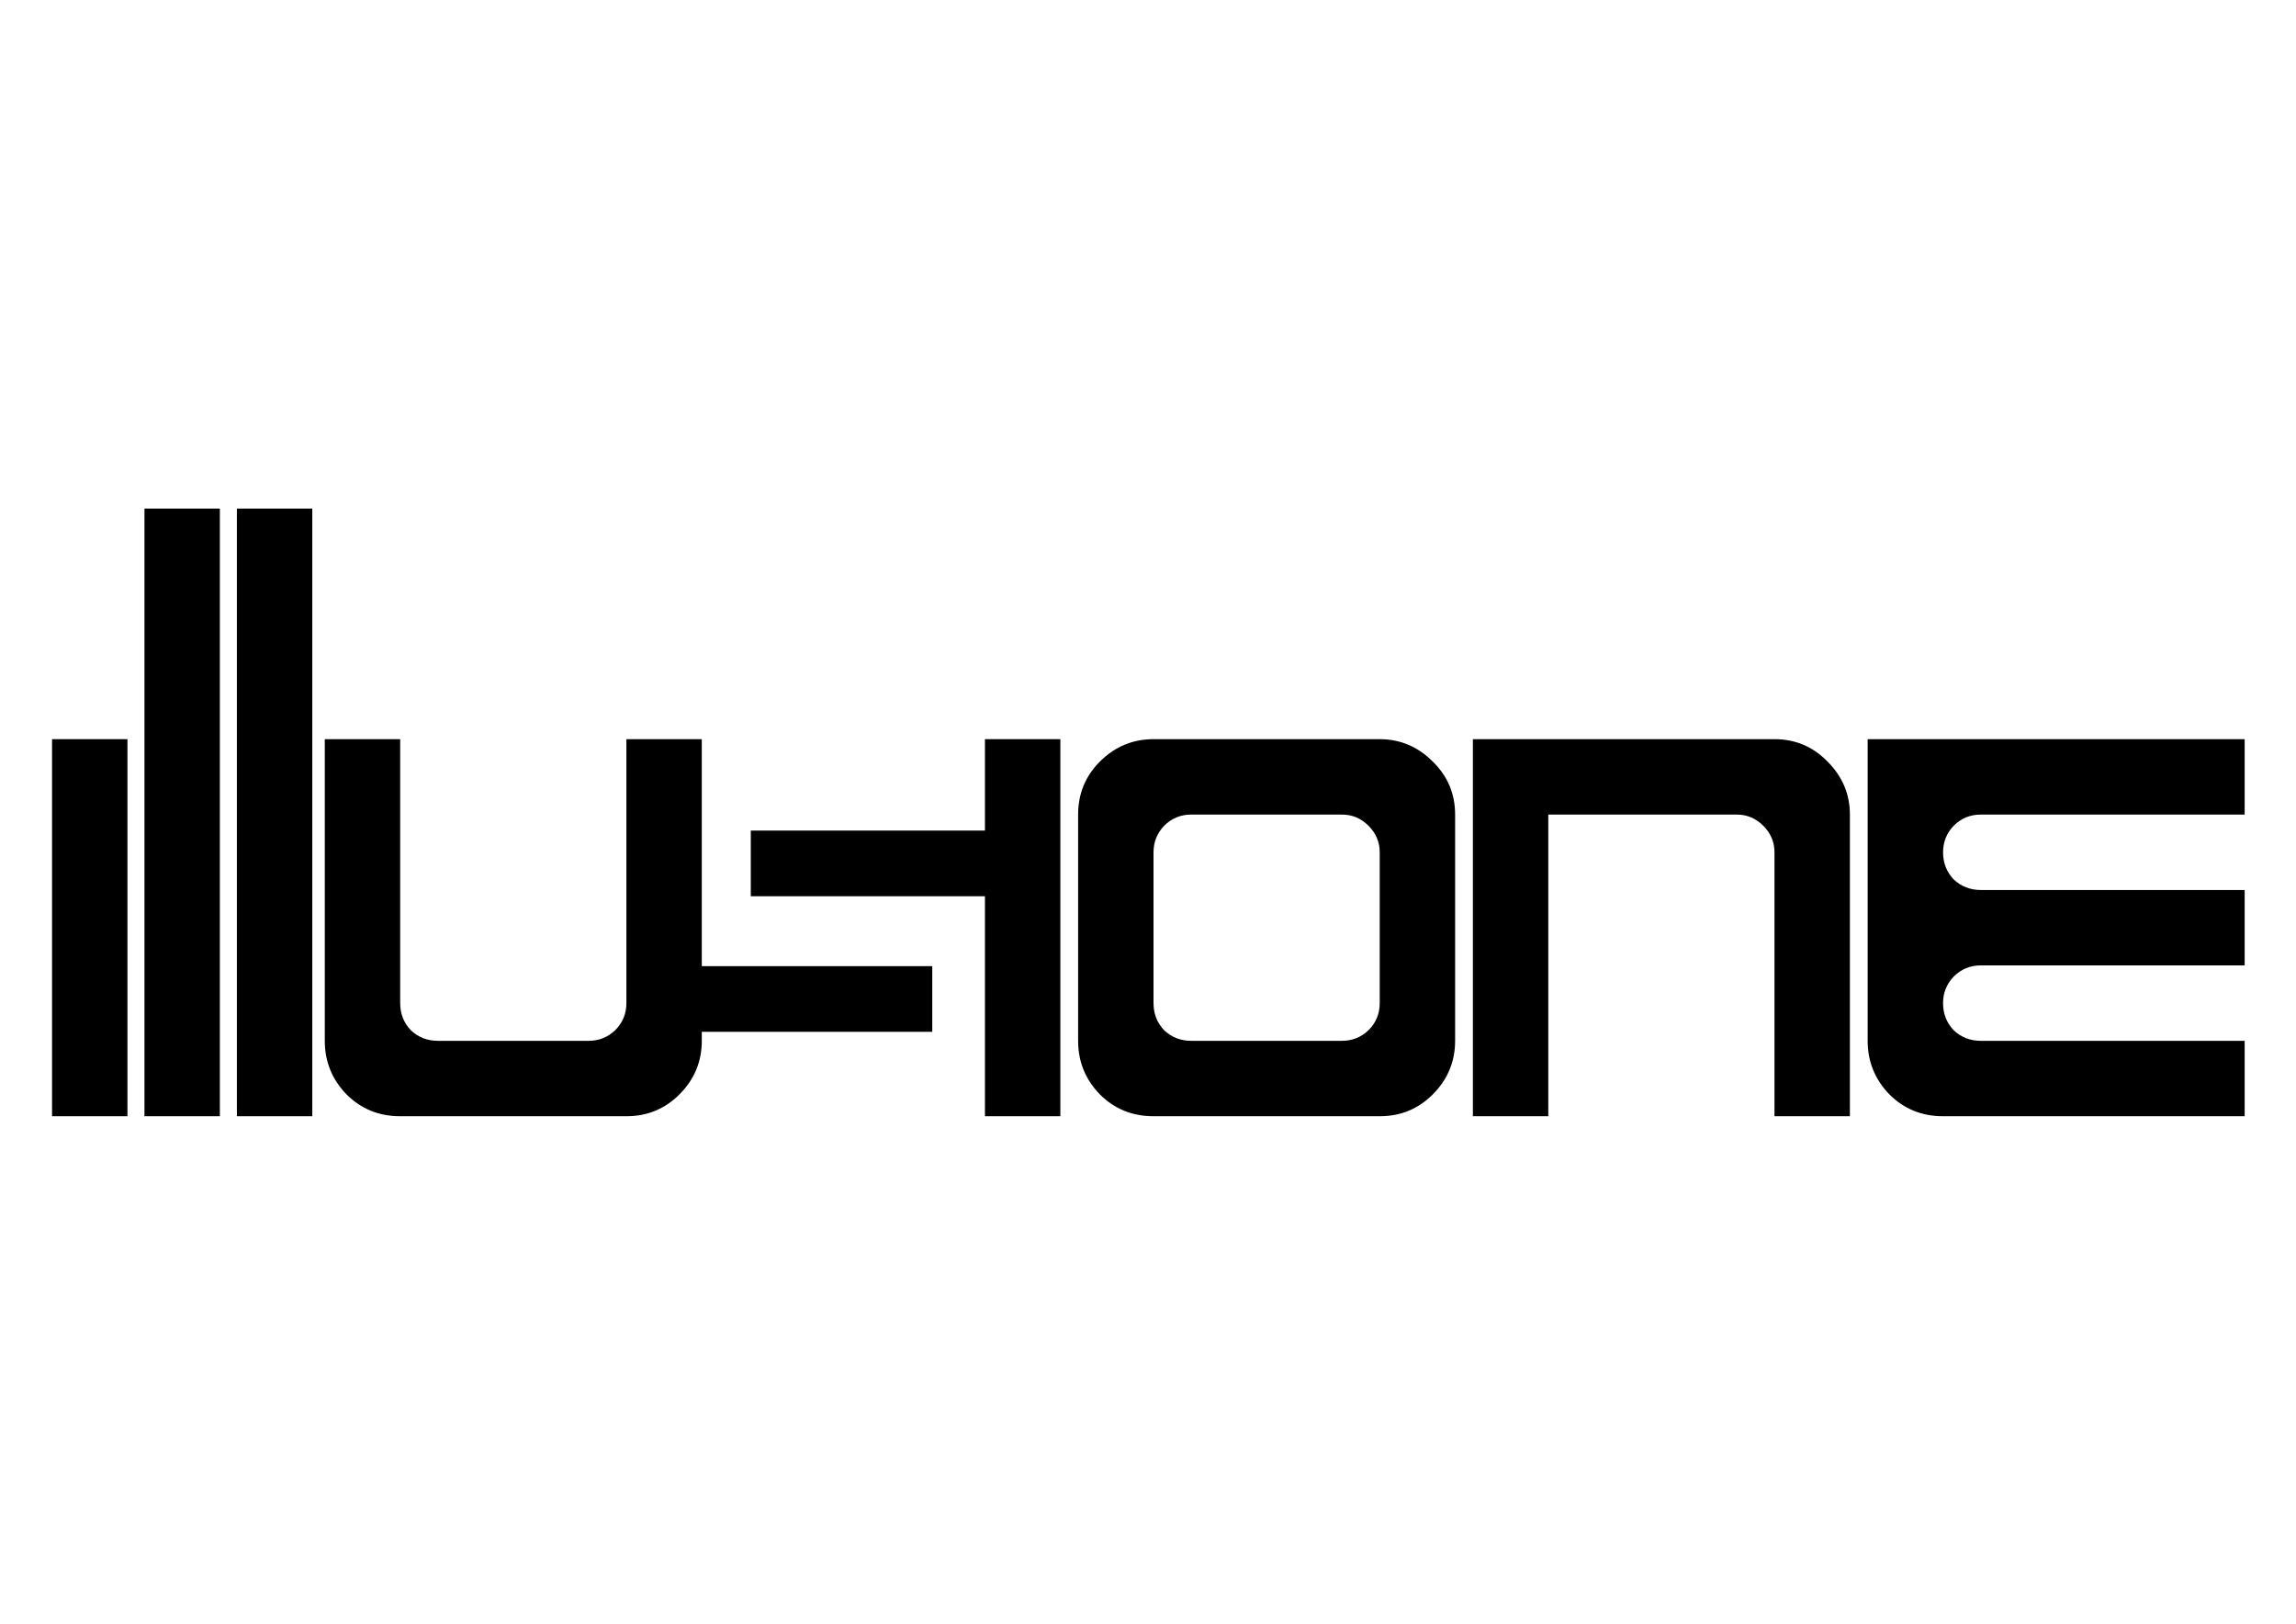
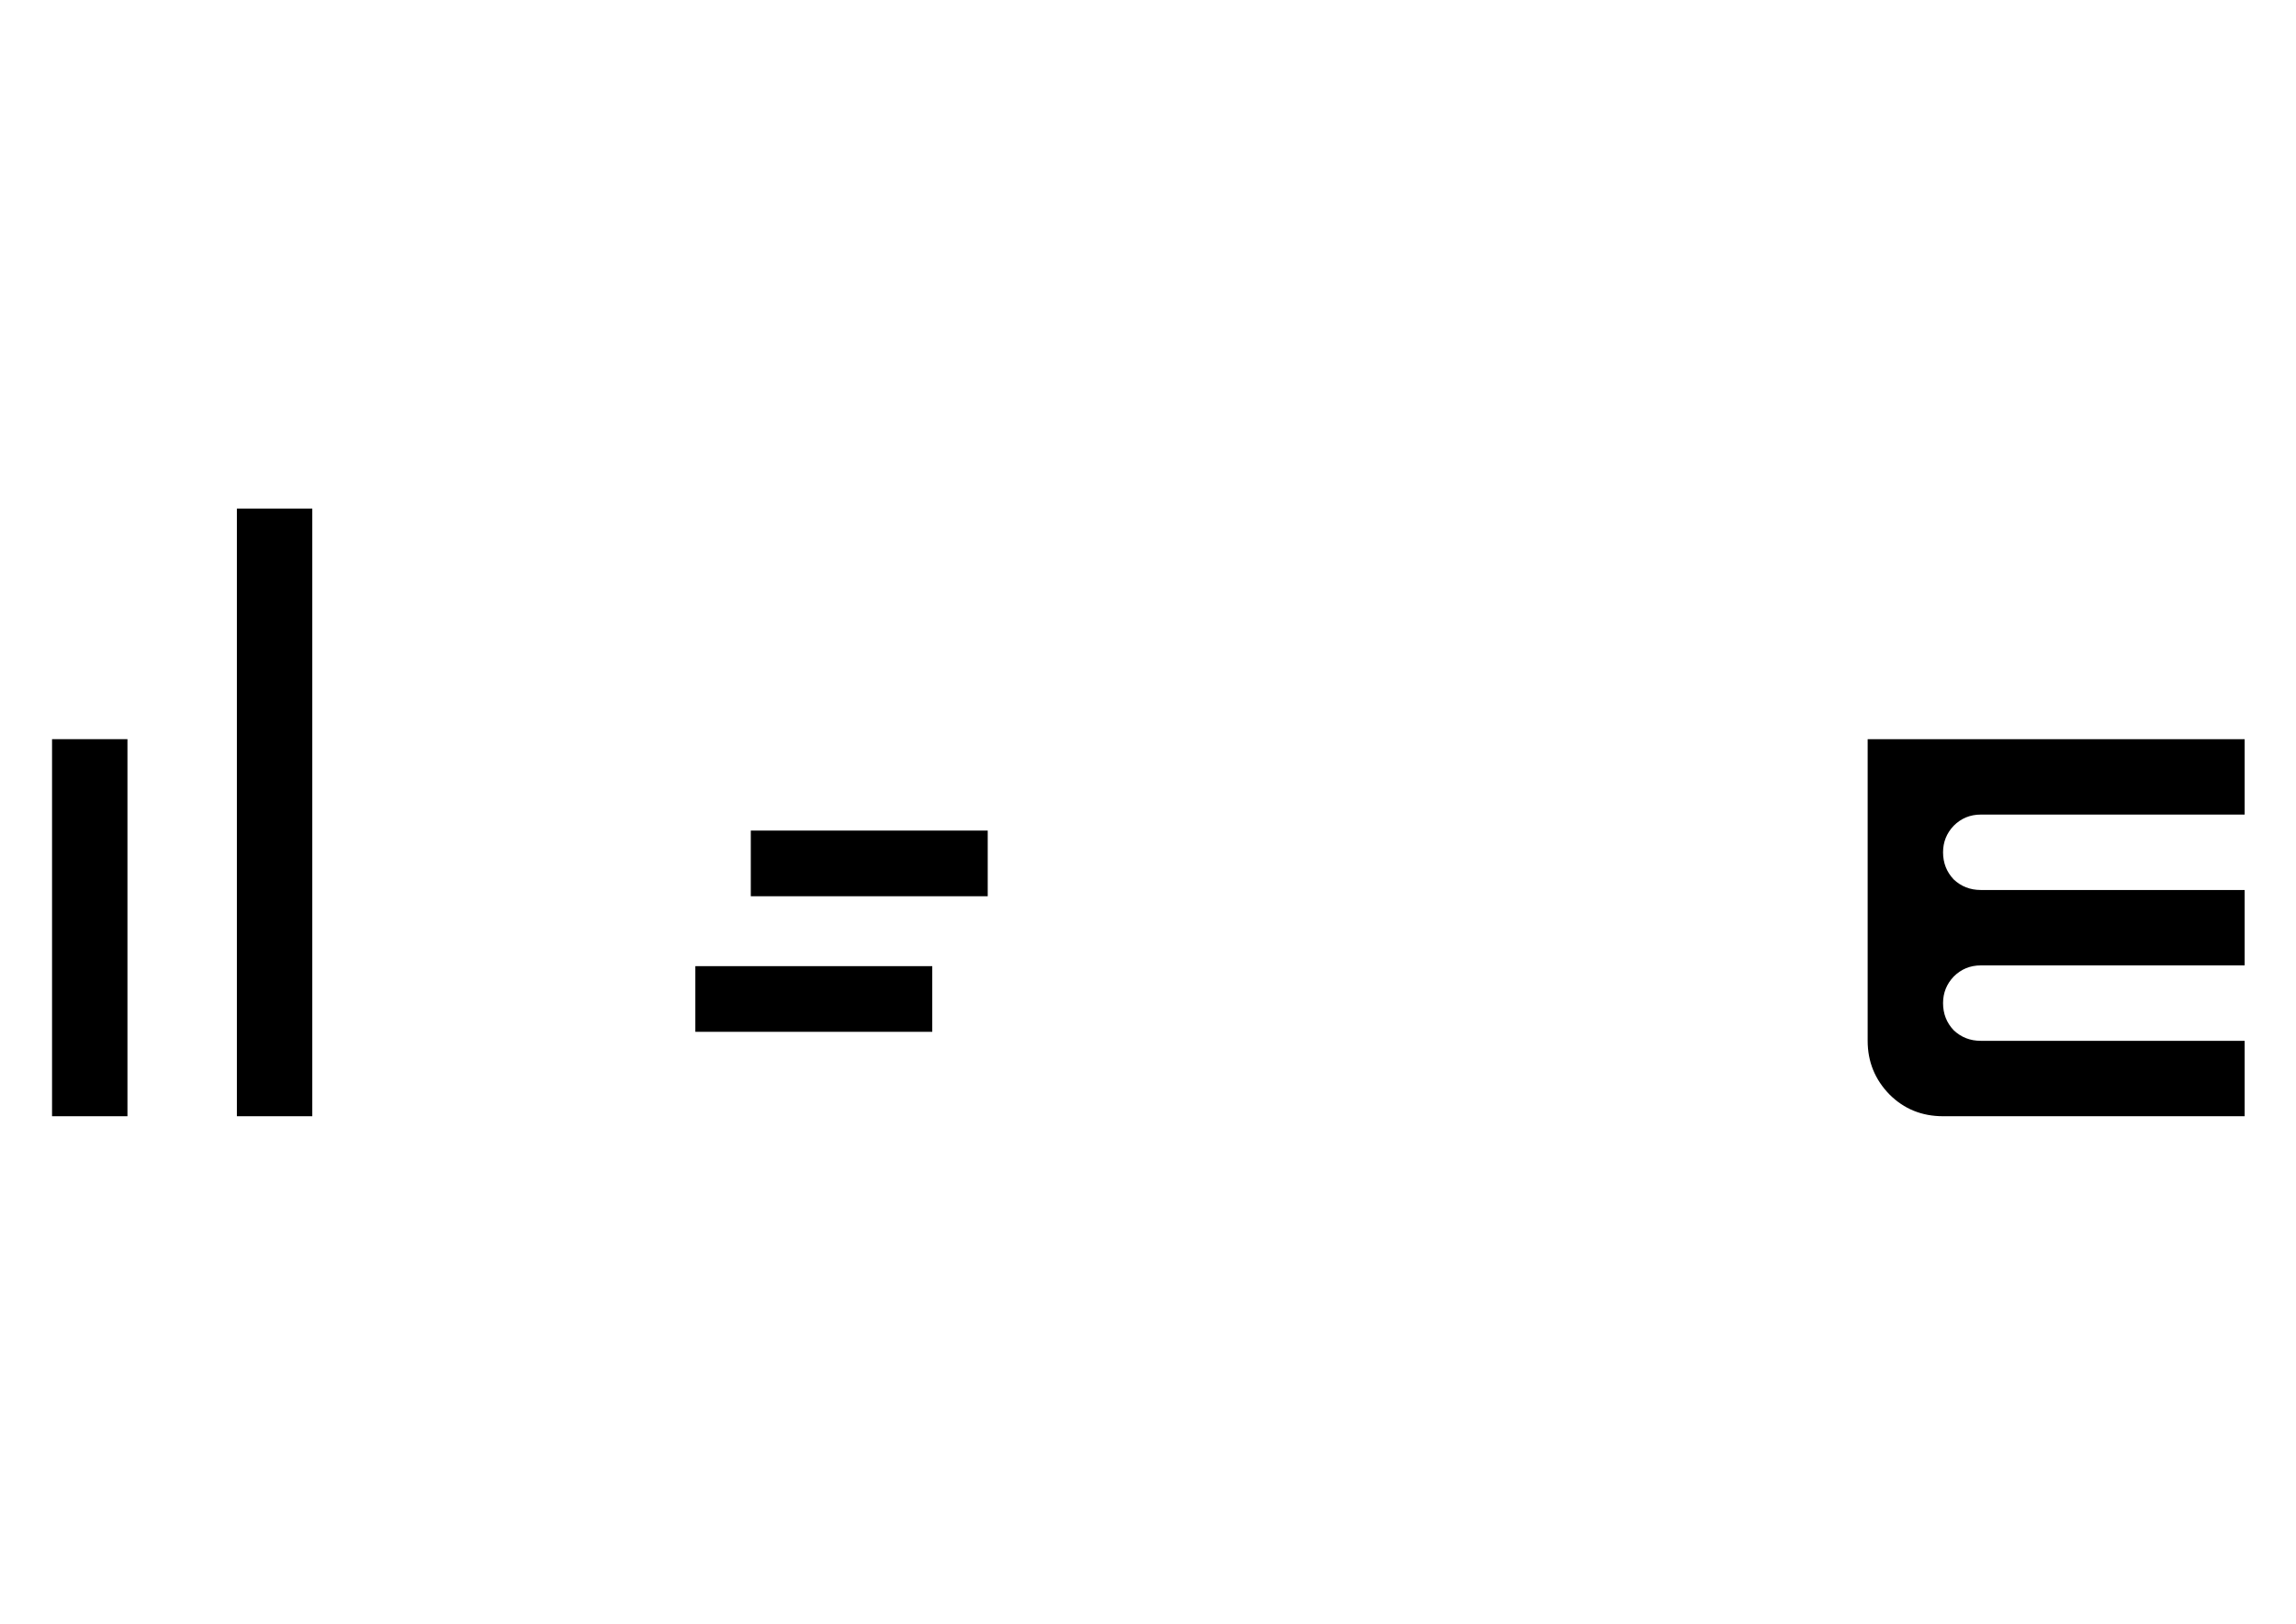
<svg xmlns="http://www.w3.org/2000/svg" xmlns:ns1="http://www.inkscape.org/namespaces/inkscape" xmlns:ns2="http://sodipodi.sourceforge.net/DTD/sodipodi-0.dtd" width="1052.362" height="744.094" id="svg2" version="1.1" ns1:version="0.48+devel r9772" ns2:docname="illusione-2.svg">
  <defs id="defs4" />
  <ns2:namedview id="base" pagecolor="#ffffff" bordercolor="#666666" borderopacity="1.0" ns1:pageopacity="0.0" ns1:pageshadow="2" ns1:zoom="0.93536509" ns1:cx="611.70919" ns1:cy="414.81129" ns1:document-units="px" ns1:current-layer="layer1" showgrid="false" ns1:window-width="1440" ns1:window-height="851" ns1:window-x="0" ns1:window-y="1" ns1:window-maximized="1" />
  <g ns1:label="Layer 1" ns1:groupmode="layer" id="layer1" transform="translate(0,-308.268)">
    <g id="g3126" transform="matrix(1.412,0,0,1.412,-10.085,-158.226)">
      <path d="m 24.037,692.655 0,-122.378 24.476,0 0,122.378 -24.476,0" style="font-size:195.805px;font-style:normal;font-variant:normal;font-weight:normal;font-stretch:normal;text-align:start;line-height:125%;letter-spacing:0px;word-spacing:0px;writing-mode:lr-tb;text-anchor:start;fill:#000000;fill-opacity:1;stroke:none;font-family:NES2;-inkscape-font-specification:NES2" id="path3078" ns1:connector-curvature="0" />
-       <path d="m 137.047,692.655 c -6.884,0 -12.684,-2.358 -17.401,-7.075 -4.717,-4.844 -7.075,-10.644 -7.075,-17.401 l 0,-97.903 24.476,0 0,85.665 c -3e-5,3.442 1.147,6.374 3.442,8.796 2.422,2.295 5.354,3.442 8.796,3.442 l 48.951,0 c 3.314,2e-5 6.183,-1.147 8.605,-3.442 2.422,-2.422 3.633,-5.354 3.633,-8.796 l 0,-85.665 24.476,0 0,97.903 c -1.2e-4,6.756 -2.422,12.557 -7.266,17.401 -4.717,4.717 -10.453,7.075 -17.209,7.075 l -73.427,0" style="font-size:195.805px;font-style:normal;font-variant:normal;font-weight:normal;font-stretch:normal;text-align:start;line-height:125%;letter-spacing:0px;word-spacing:0px;writing-mode:lr-tb;text-anchor:start;fill:#000000;fill-opacity:1;stroke:none;font-family:NES2;-inkscape-font-specification:NES2" id="path3084" ns1:connector-curvature="0" />
-       <path d="m 326.864,692.655 0,-122.378 24.476,0 0,122.378 -24.476,0" style="font-size:195.805px;font-style:normal;font-variant:normal;font-weight:normal;font-stretch:normal;text-align:start;line-height:125%;letter-spacing:0px;word-spacing:0px;writing-mode:lr-tb;text-anchor:start;fill:#000000;fill-opacity:1;stroke:none;font-family:NES2;-inkscape-font-specification:NES2" id="path3088" ns1:connector-curvature="0" />
-       <path d="m 442.772,668.179 c 3.314,2e-5 6.183,-1.147 8.605,-3.442 2.422,-2.422 3.633,-5.354 3.633,-8.796 l 0,-48.951 c -1e-4,-3.314 -1.211,-6.183 -3.633,-8.605 -2.422,-2.422 -5.29,-3.633 -8.605,-3.633 l -48.951,0 c -3.442,10e-5 -6.374,1.211 -8.796,3.633 -2.295,2.422 -3.442,5.29 -3.442,8.605 l 0,48.951 c -2e-5,3.442 1.147,6.374 3.442,8.796 2.422,2.295 5.354,3.442 8.796,3.442 l 48.951,0 m -61.189,24.476 c -6.884,0 -12.684,-2.358 -17.401,-7.075 -4.717,-4.844 -7.075,-10.644 -7.075,-17.401 l 0,-73.427 c 0,-6.756 2.358,-12.493 7.075,-17.209 4.844,-4.844 10.644,-7.266 17.401,-7.266 l 73.427,0 c 6.629,1.2e-4 12.365,2.422 17.209,7.266 4.844,4.717 7.266,10.453 7.266,17.209 l 0,73.427 c -1.3e-4,6.756 -2.422,12.557 -7.266,17.401 -4.717,4.717 -10.453,7.075 -17.209,7.075 l -73.427,0" style="font-size:195.805px;font-style:normal;font-variant:normal;font-weight:normal;font-stretch:normal;text-align:start;line-height:125%;letter-spacing:0px;word-spacing:0px;writing-mode:lr-tb;text-anchor:start;fill:#000000;fill-opacity:1;stroke:none;font-family:NES2;-inkscape-font-specification:NES2" id="path3090" ns1:connector-curvature="0" />
-       <path d="m 485.253,692.655 0,-122.378 97.903,0 c 6.756,1.2e-4 12.493,2.422 17.209,7.266 4.844,4.844 7.266,10.581 7.266,17.209 l 0,97.903 -24.476,0 0,-85.665 c -10e-5,-3.314 -1.211,-6.183 -3.633,-8.605 -2.422,-2.422 -5.29,-3.633 -8.605,-3.633 l -61.189,0 0,97.903 -24.476,0" style="font-size:195.805px;font-style:normal;font-variant:normal;font-weight:normal;font-stretch:normal;text-align:start;line-height:125%;letter-spacing:0px;word-spacing:0px;writing-mode:lr-tb;text-anchor:start;fill:#000000;fill-opacity:1;stroke:none;font-family:NES2;-inkscape-font-specification:NES2" id="path3092" ns1:connector-curvature="0" />
      <path d="m 637.874,692.655 c -6.884,0 -12.684,-2.358 -17.401,-7.075 -4.717,-4.844 -7.075,-10.644 -7.075,-17.401 l 0,-97.903 122.378,0 0,24.476 -85.665,0 c -3.442,10e-5 -6.374,1.211 -8.796,3.633 -2.295,2.422 -3.442,5.29 -3.442,8.605 -2e-5,3.442 1.147,6.374 3.442,8.796 2.422,2.295 5.354,3.442 8.796,3.442 l 85.665,0 0,24.476 -85.665,0 c -3.442,5e-5 -6.374,1.211 -8.796,3.633 -2.295,2.422 -3.442,5.29 -3.442,8.605 -2e-5,3.442 1.147,6.374 3.442,8.796 2.422,2.295 5.354,3.442 8.796,3.442 l 85.665,0 0,24.476 -97.903,0" style="font-size:195.805px;font-style:normal;font-variant:normal;font-weight:normal;font-stretch:normal;text-align:start;line-height:125%;letter-spacing:0px;word-spacing:0px;writing-mode:lr-tb;text-anchor:start;fill:#000000;fill-opacity:1;stroke:none;font-family:NES2;-inkscape-font-specification:NES2" id="path3094" ns1:connector-curvature="0" />
      <rect y="644.365" x="233.275" height="20.474" width="76.068" id="rect3114" style="color:#000000;fill:#000000;stroke:#000000;stroke-width:0.839px;stroke-linecap:butt;stroke-linejoin:miter;stroke-miterlimit:4;stroke-opacity:1;stroke-dasharray:none;stroke-dashoffset:0;marker:none;visibility:visible;display:inline;overflow:visible;enable-background:accumulate" />
-       <path ns1:connector-curvature="0" id="path3120" style="font-size:195.805px;font-style:normal;font-variant:normal;font-weight:normal;font-stretch:normal;text-align:start;line-height:125%;letter-spacing:0px;word-spacing:0px;writing-mode:lr-tb;text-anchor:start;fill:#000000;fill-opacity:1;stroke:none;font-family:NES2;-inkscape-font-specification:NES2" d="m 54.037,692.655 0,-197.215 24.476,0 0,197.215 -24.476,0" />
      <path d="m 84.037,692.655 0,-197.215 24.476,0 0,197.215 -24.476,0" style="font-size:195.805px;font-style:normal;font-variant:normal;font-weight:normal;font-stretch:normal;text-align:start;line-height:125%;letter-spacing:0px;word-spacing:0px;writing-mode:lr-tb;text-anchor:start;fill:#000000;fill-opacity:1;stroke:none;font-family:NES2;-inkscape-font-specification:NES2" id="path3122" ns1:connector-curvature="0" />
      <rect style="color:#000000;fill:#000000;stroke:#000000;stroke-width:0.839px;stroke-linecap:butt;stroke-linejoin:miter;stroke-miterlimit:4;stroke-opacity:1;stroke-dasharray:none;stroke-dashoffset:0;marker:none;visibility:visible;display:inline;overflow:visible;enable-background:accumulate" id="rect3124" width="76.068" height="20.474" x="251.275" y="600.365" />
    </g>
  </g>
</svg>